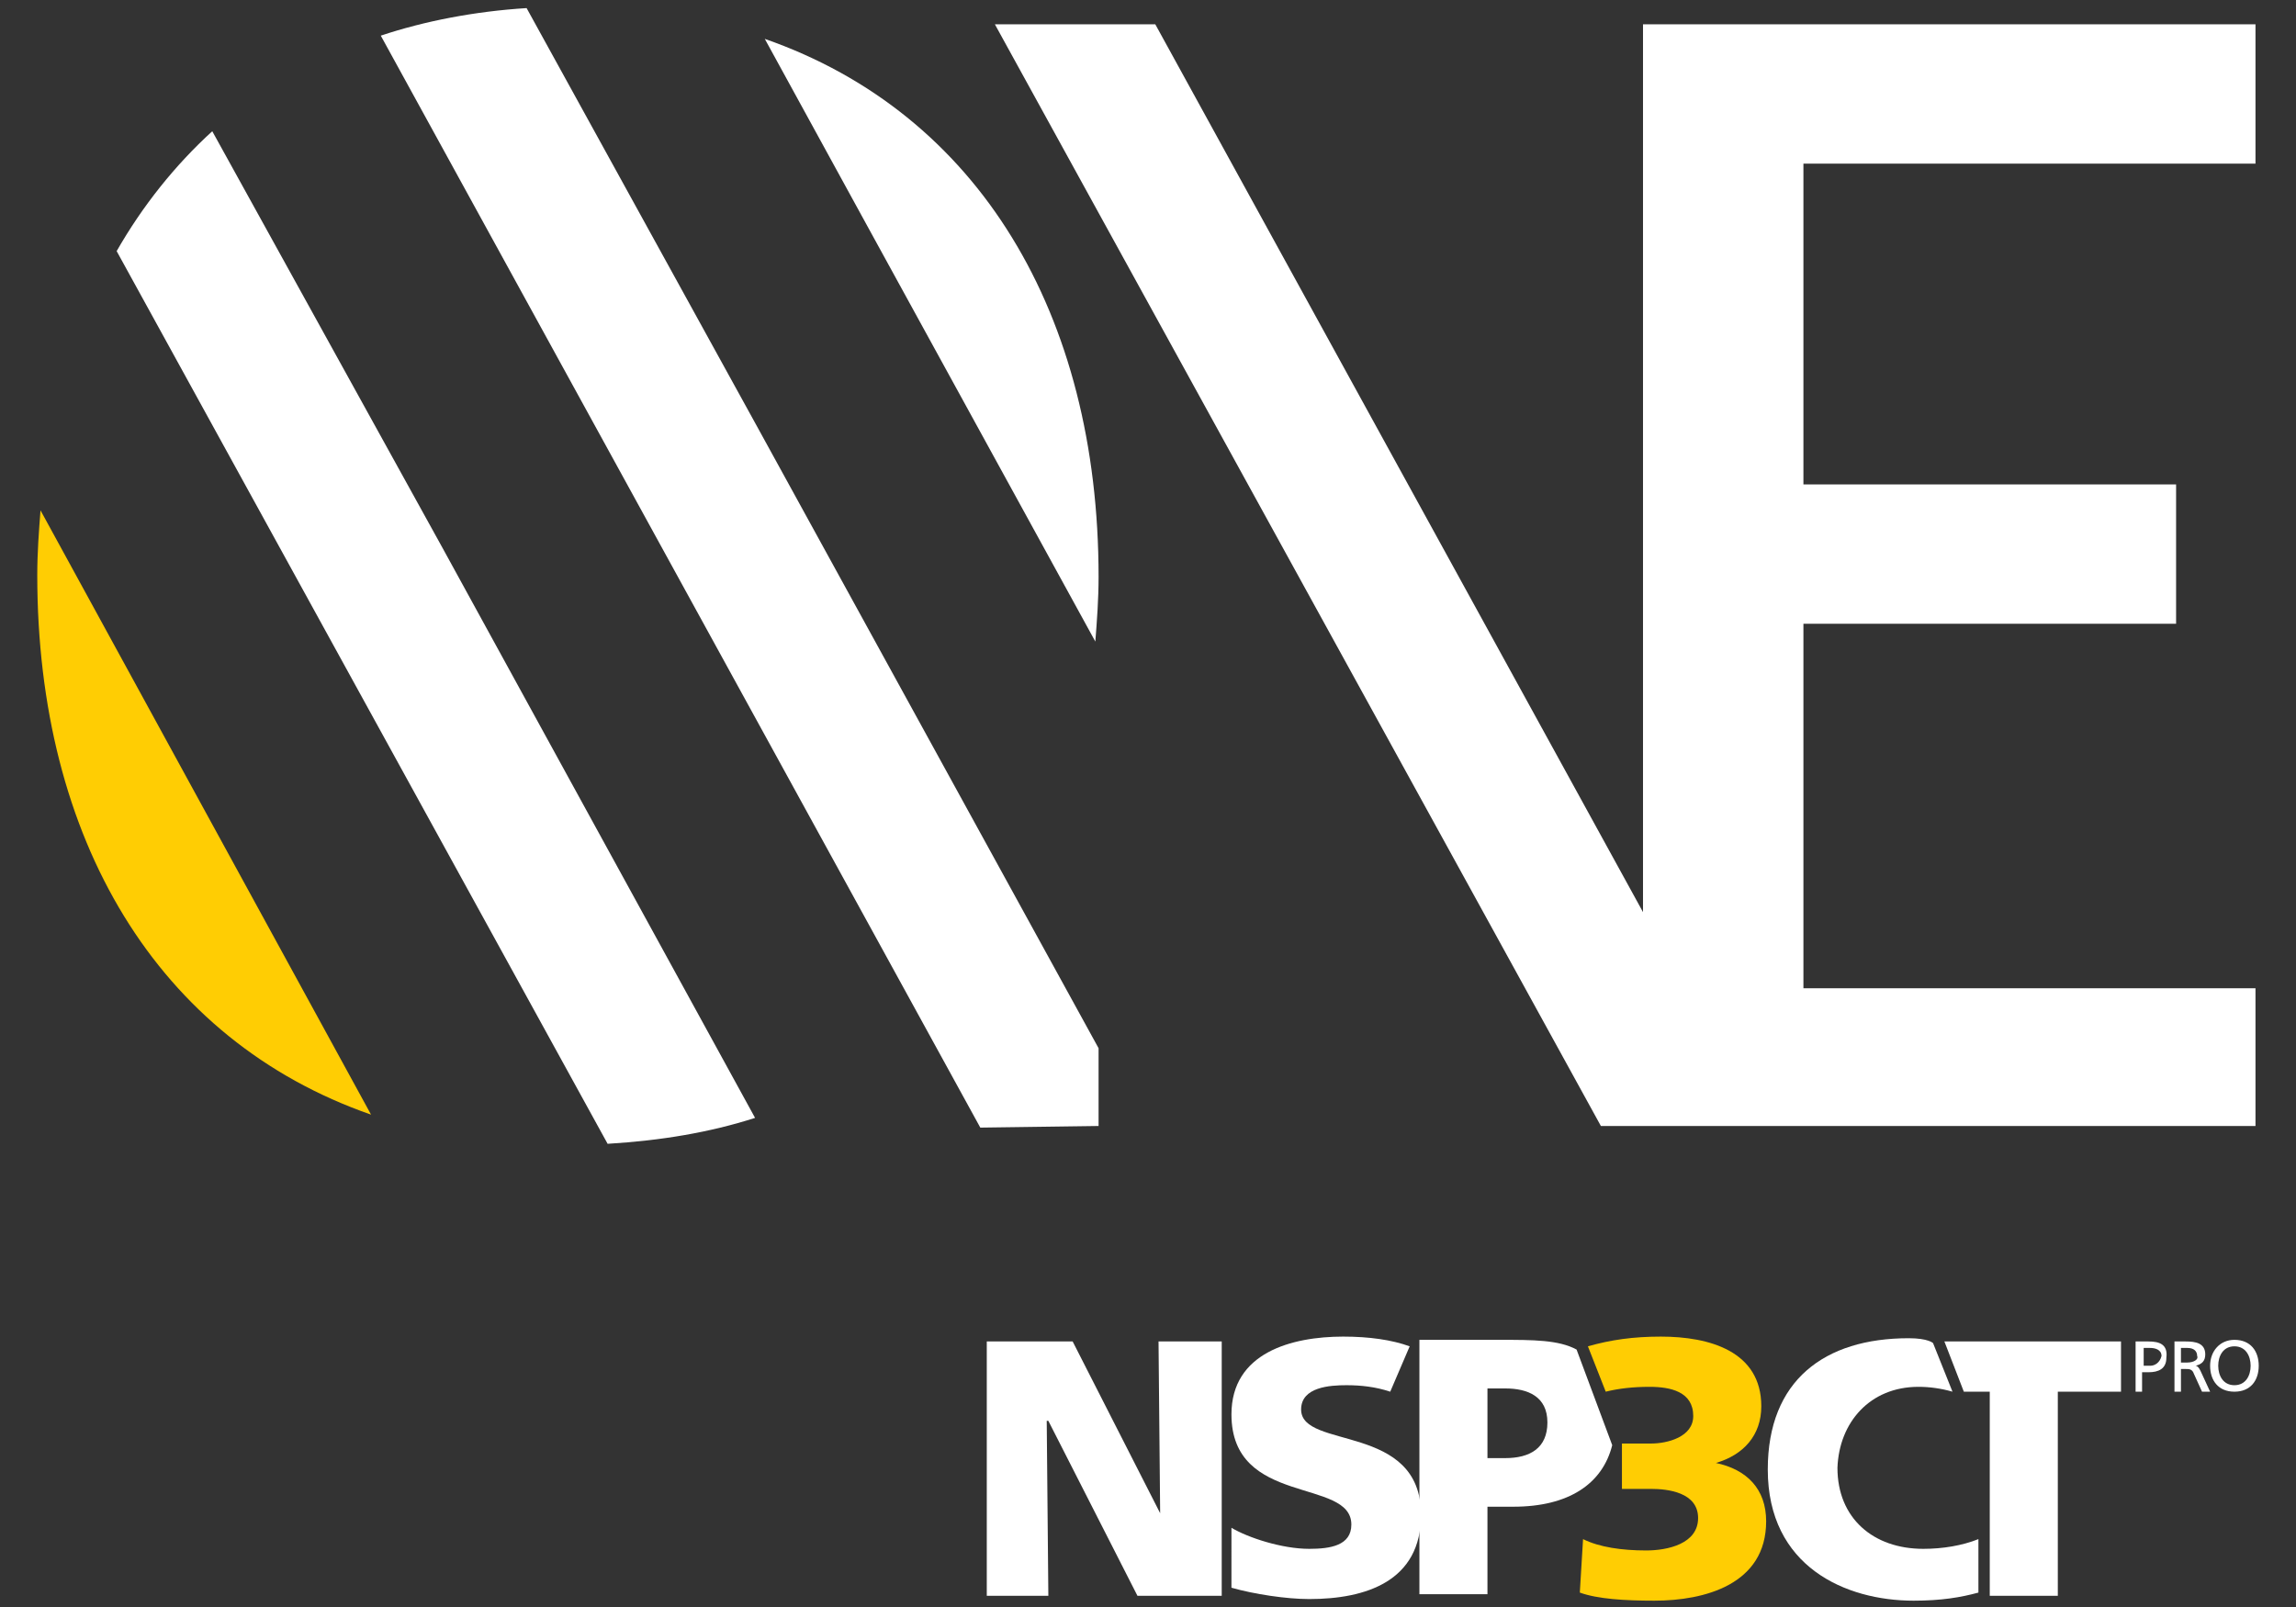
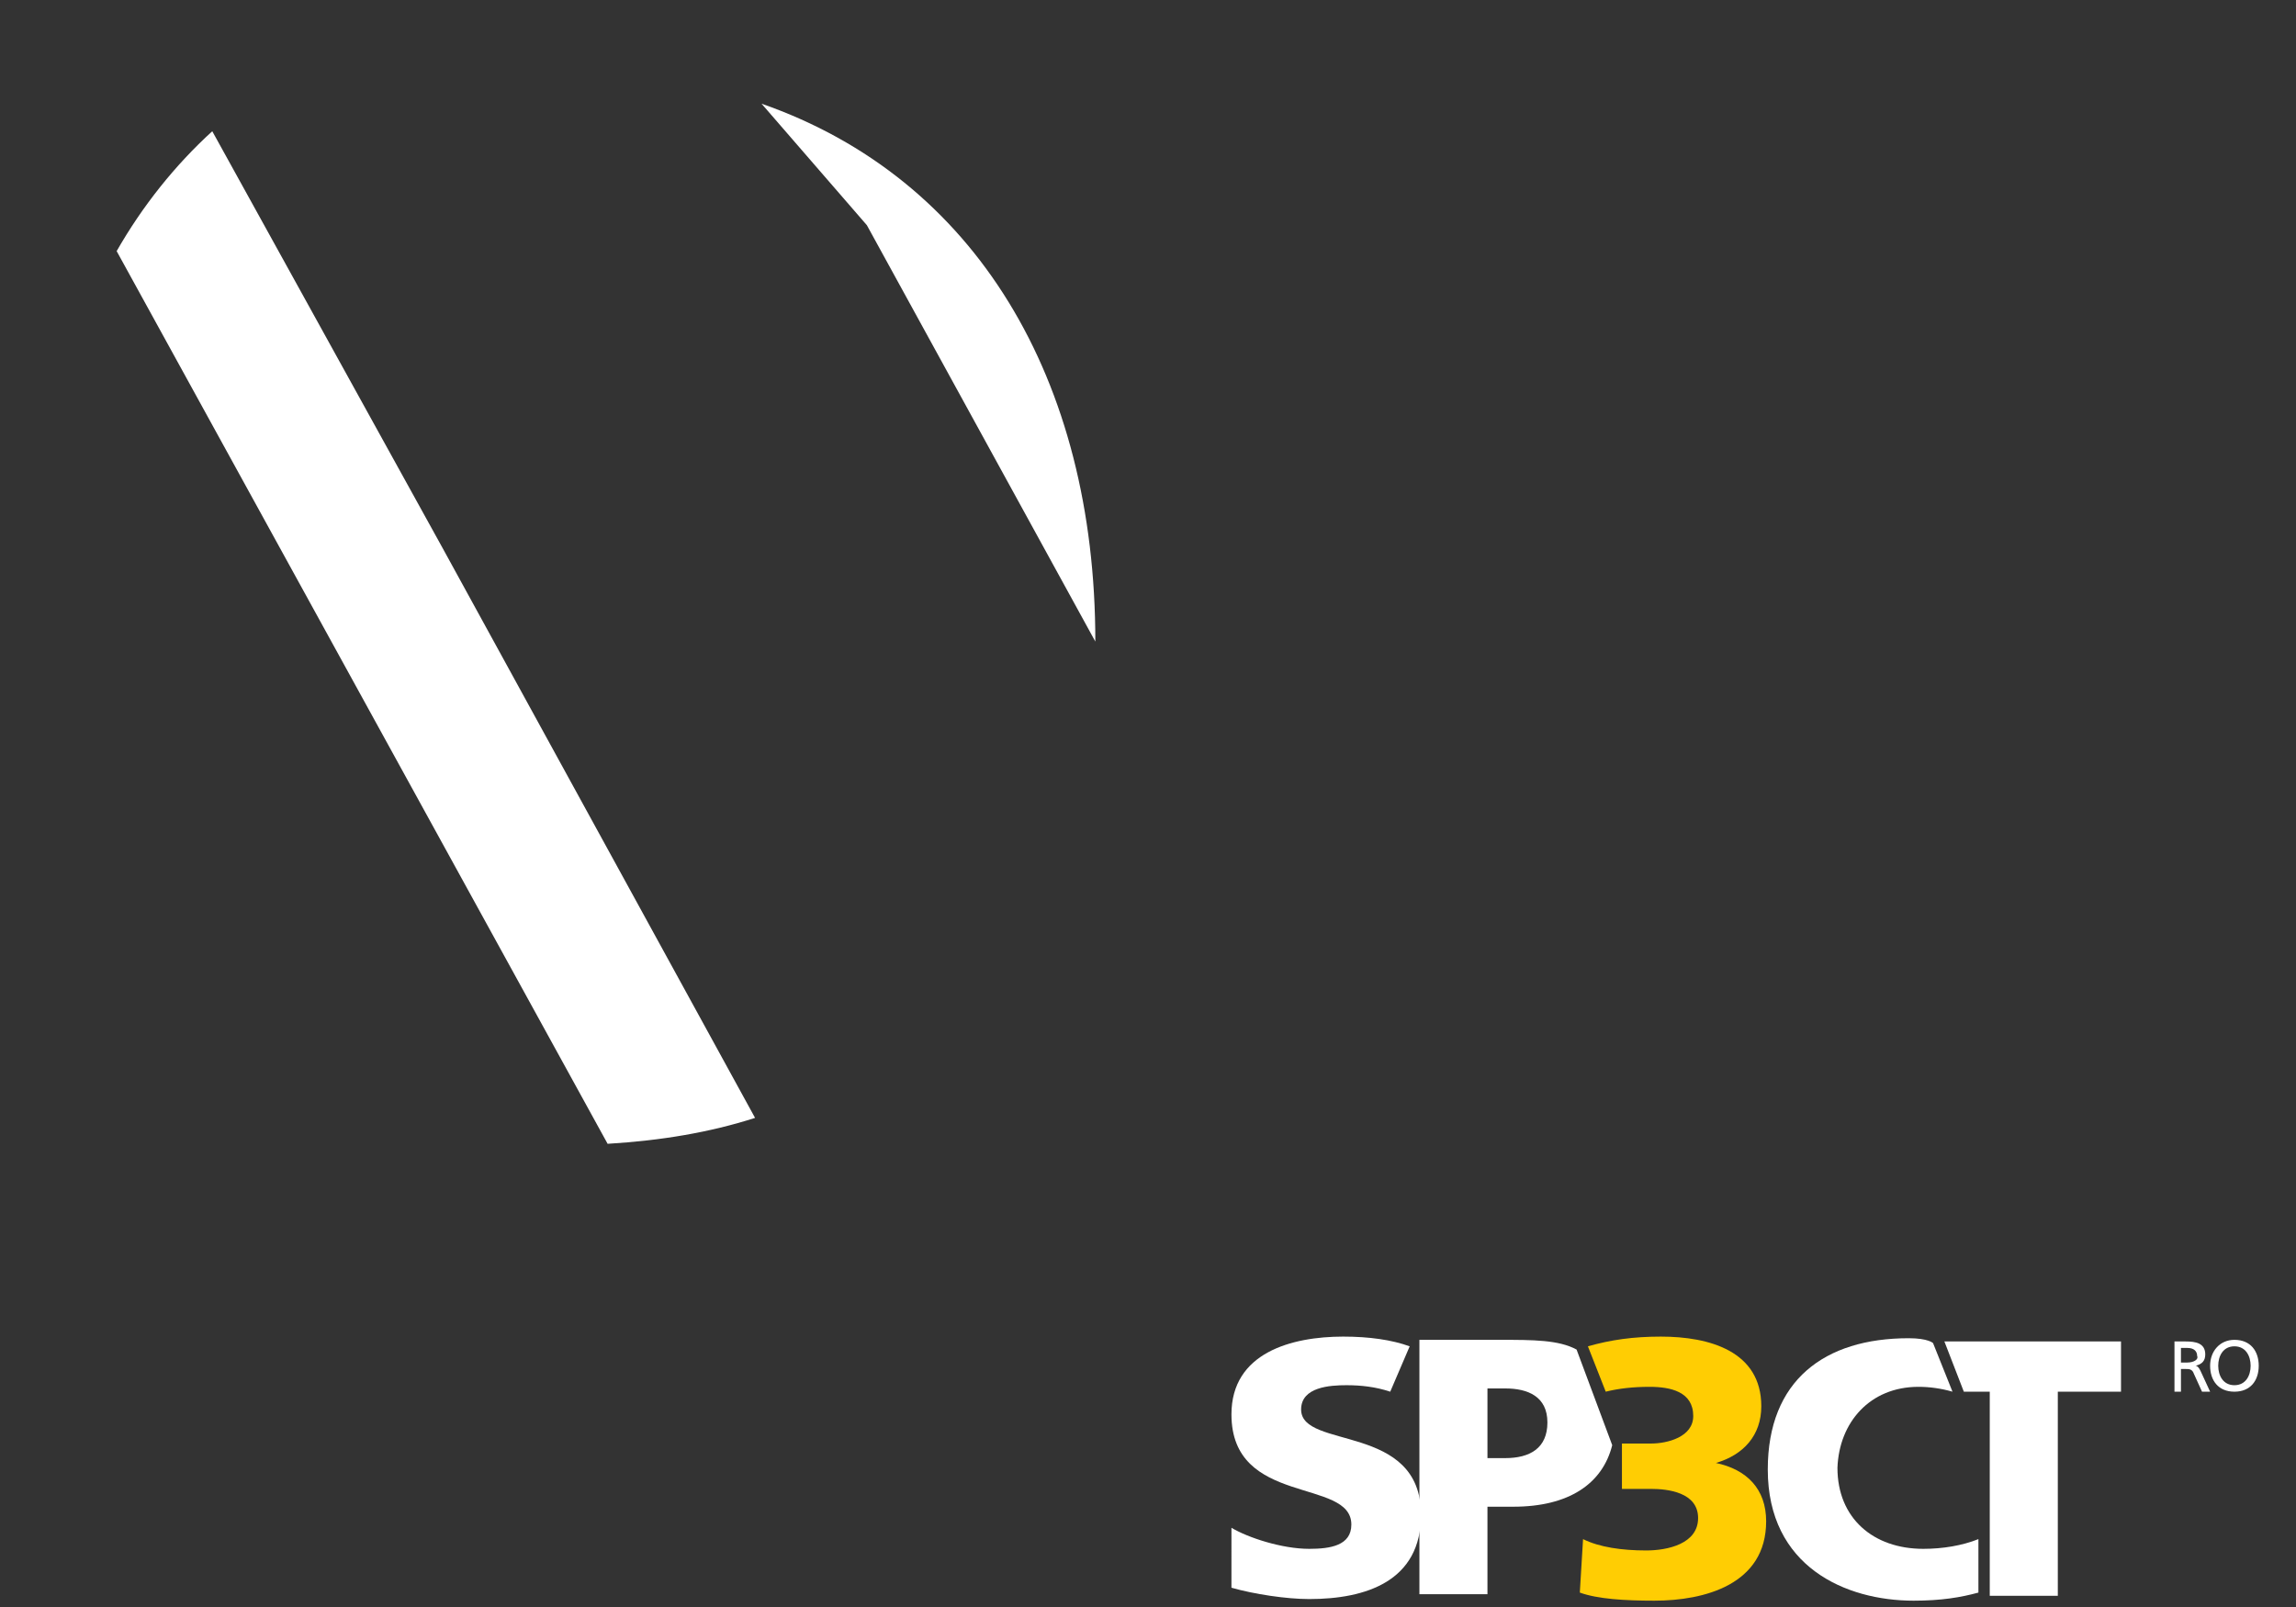
<svg xmlns="http://www.w3.org/2000/svg" version="1.1" id="Ebene_1" x="0px" y="0px" viewBox="0 0 141.7 99.2" style="enable-background:new 0 0 141.7 99.2;" xml:space="preserve">
  <rect x="0" y="0" width="141.7" height="99.2" fill="#333333" stroke="none" />
  <style type="text/css">
	.st0{fill:#FFFFFF;}
	.st1{fill:#FFCD03;}
</style>
  <path class="st0" d="M118.4,85.6c0.7,0,1.4,0.1,2.1,0.3l-1.2-3c0,0-0.3-0.3-1.5-0.3c-5.2,0-8.7,2.6-8.7,8.1c0,6,4.8,8.1,9,8.1  c1.7,0,2.9-0.2,4-0.5V95c-1,0.4-2.2,0.6-3.4,0.6c-3.1,0-5.3-1.9-5.3-5C113.5,87.8,115.4,85.6,118.4,85.6" />
-   <polygon class="st0" points="71.5,82.8 71.6,93.4 71.6,93.4 66.2,82.8 60.9,82.8 60.9,98.5 64.7,98.5 64.6,87.7 64.7,87.7   70.2,98.5 75.4,98.5 75.4,82.8 " />
  <path class="st0" d="M87,83.1L87,83.1c-1.1-0.4-2.5-0.6-4.1-0.6c-3.2,0-6.9,1-6.9,4.8c0,5.7,7.4,3.9,7.4,6.8c0,1.3-1.3,1.5-2.6,1.5  c-1.7,0-3.8-0.7-4.8-1.3V98c1.4,0.4,3.4,0.7,4.8,0.7c3.5,0,6.9-1.1,6.9-5.2c0-5.7-7.4-4-7.4-6.5c0-1.4,1.8-1.5,2.8-1.5  c0.9,0,1.8,0.1,2.7,0.4L87,83.1z" />
  <path class="st0" d="M95.5,87.8c0,1.6-1.1,2.2-2.6,2.2h-1.1v-4.3h1.1C94.3,85.7,95.5,86.2,95.5,87.8 M97.3,83.3  c-1.1-0.6-2.7-0.6-4.7-0.6h-5v15.7h4.2V93h1.6c3.4,0,5.5-1.4,6.1-3.8L97.3,83.3z" />
  <polygon class="st0" points="120,82.8 121.2,85.9 122.8,85.9 122.8,98.5 127,98.5 127,85.9 130.9,85.9 130.9,82.8 " />
  <path class="st1" d="M108.7,86.8c0-3.4-3.2-4.3-6.2-4.3c-1.7,0-3.1,0.2-4.5,0.6l1.1,2.8c0.8-0.2,1.7-0.3,2.7-0.3  c1.3,0,2.7,0.3,2.7,1.8c0,1.3-1.6,1.7-2.6,1.7c-0.6,0-1.1,0-1.8,0v2.8c0.5,0,1.1,0,1.8,0c1,0,2.9,0.2,2.9,1.8s-1.9,2-3.2,2  c-1.5,0-2.9-0.2-3.9-0.7l-0.2,3.3c1.1,0.4,2.8,0.5,4.6,0.5c3.1,0,6.9-1,6.9-4.9c0-2-1.2-3.2-3.1-3.6v0  C107.6,89.8,108.7,88.6,108.7,86.8" />
  <path class="st0" d="M137.9,82.7c-0.9,0-1.5,0.7-1.5,1.6c0,0.9,0.5,1.6,1.5,1.6s1.5-0.7,1.5-1.6C139.4,83.4,138.9,82.7,137.9,82.7z   M137.9,85.5c-0.7,0-1-0.6-1-1.2c0-0.6,0.3-1.2,1-1.2c0.7,0,1,0.6,1,1.2C138.9,84.9,138.6,85.5,137.9,85.5z" />
  <path class="st0" d="M135.8,84.6c-0.1-0.2-0.2-0.3-0.3-0.3v0c0.4-0.1,0.6-0.3,0.6-0.7c0-0.7-0.6-0.8-1.2-0.8h-0.7v3.1h0.4v-1.4h0.3  c0.2,0,0.4,0,0.5,0.3l0.5,1.1h0.5L135.8,84.6z M135,84.1h-0.4v-0.9h0.4c0.4,0,0.6,0.2,0.6,0.5C135.7,83.9,135.4,84.1,135,84.1z" />
-   <path class="st0" d="M132.6,82.8h-0.8v3.1h0.4v-1.2h0.4c0.6,0,1.1-0.2,1.1-0.9C133.8,83,133.3,82.8,132.6,82.8z M132.7,84.3h-0.4  v-1.1h0.4c0.3,0,0.7,0.1,0.7,0.5C133.3,84.1,133,84.3,132.7,84.3z" />
-   <polygon class="st0" points="101.6,1.5 101.4,1.5 101.4,56.3 71.3,1.5 61.4,1.5 98.8,69.5 139.2,69.5 139.2,61 111.3,61 111.3,38.5   134.3,38.5 134.3,29.9 111.3,29.9 111.3,10.1 139.2,10.1 139.2,1.5 " />
-   <path class="st0" d="M67.8,69.5v-4.8L46.6,26.1c0,0,0,0,0,0L32.5,0.5c-3.2,0.2-6.3,0.8-9,1.7l37,67.4L67.8,69.5z" />
  <path class="st0" d="M27.3,33.8L13.1,8.1c-2.3,2.1-4.3,4.6-5.9,7.4l30.3,55.1c3.3-0.2,6.3-0.7,9.1-1.6L27.3,33.8  C27.3,33.8,27.3,33.8,27.3,33.8" />
-   <path class="st1" d="M22.9,68.8C9.7,64.2,2.3,51.8,2.3,35.5c0-1.4,0.1-2.7,0.2-4L22.9,68.8z" />
-   <path class="st0" d="M53.5,13.9l14.1,25.7c0.1-1.3,0.2-2.6,0.2-4c0-16.2-7.4-28.6-20.6-33.2L53.5,13.9  C53.5,13.9,53.5,13.9,53.5,13.9" />
+   <path class="st0" d="M53.5,13.9l14.1,25.7c0-16.2-7.4-28.6-20.6-33.2L53.5,13.9  C53.5,13.9,53.5,13.9,53.5,13.9" />
</svg>